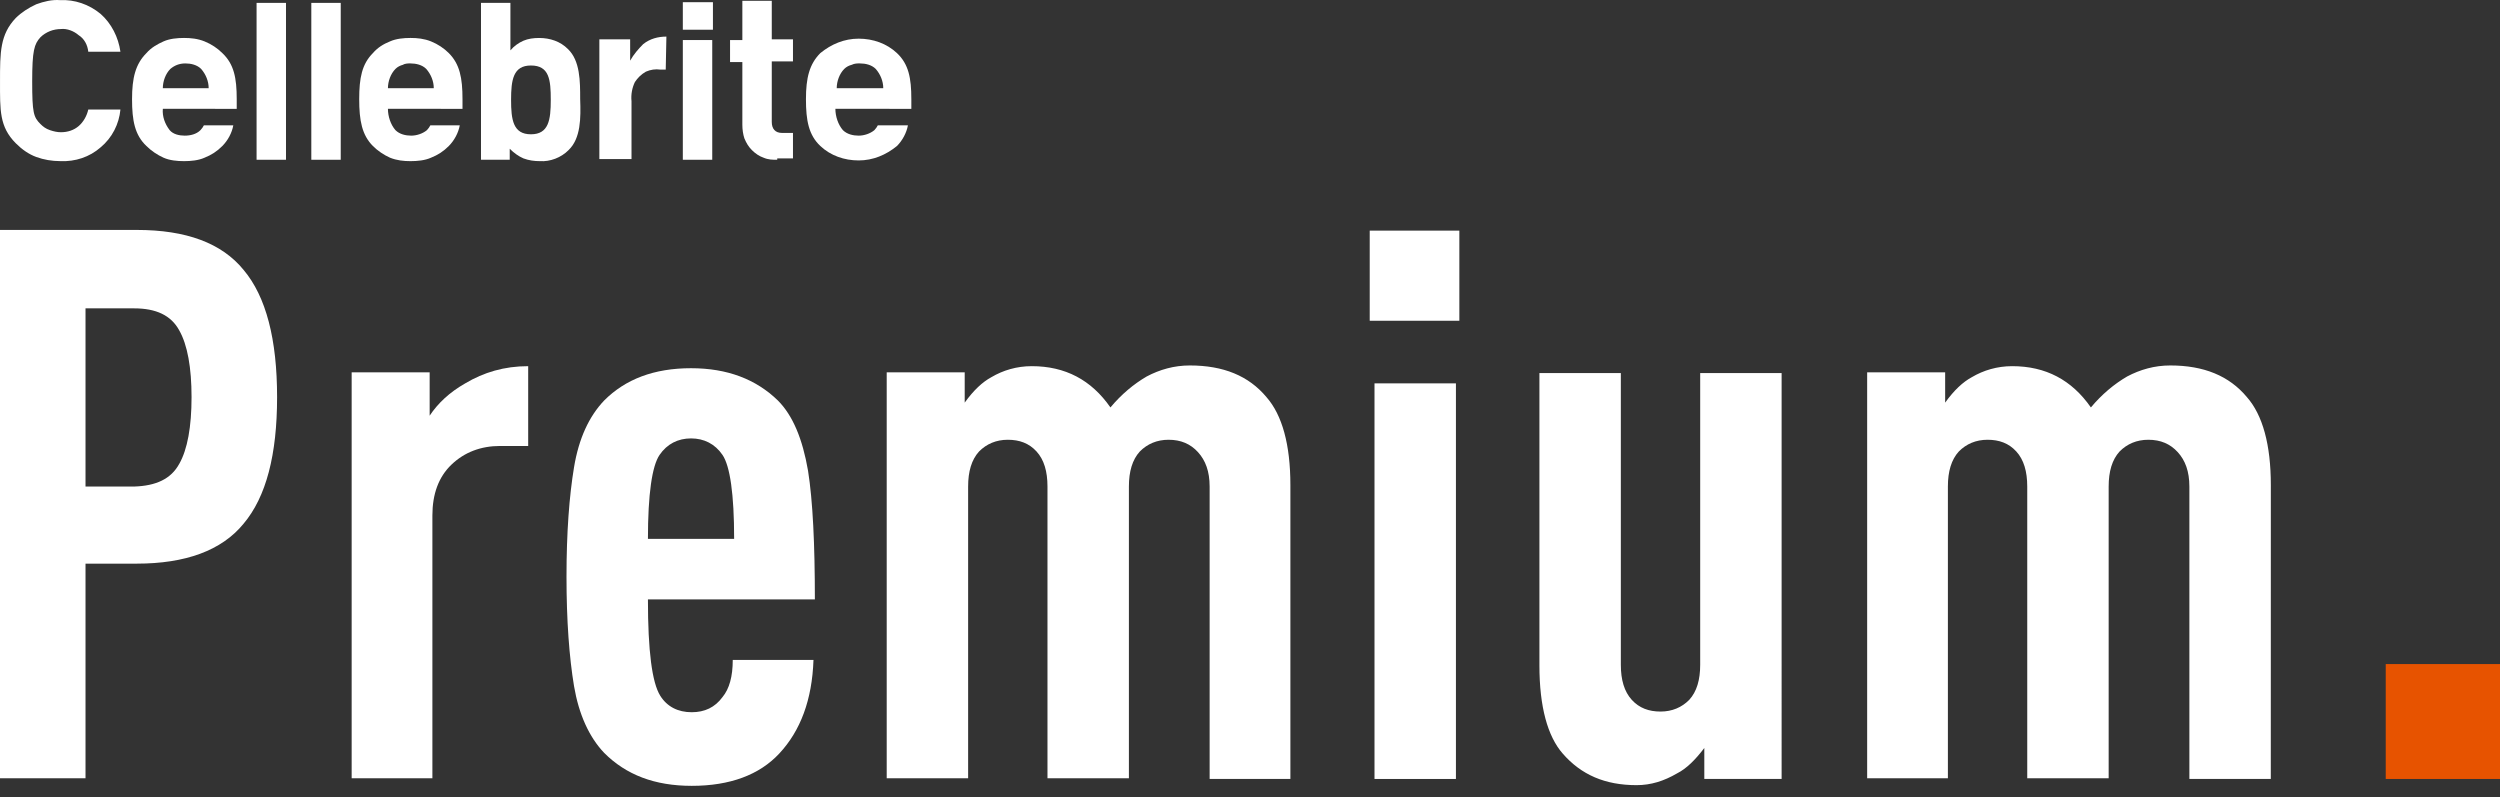
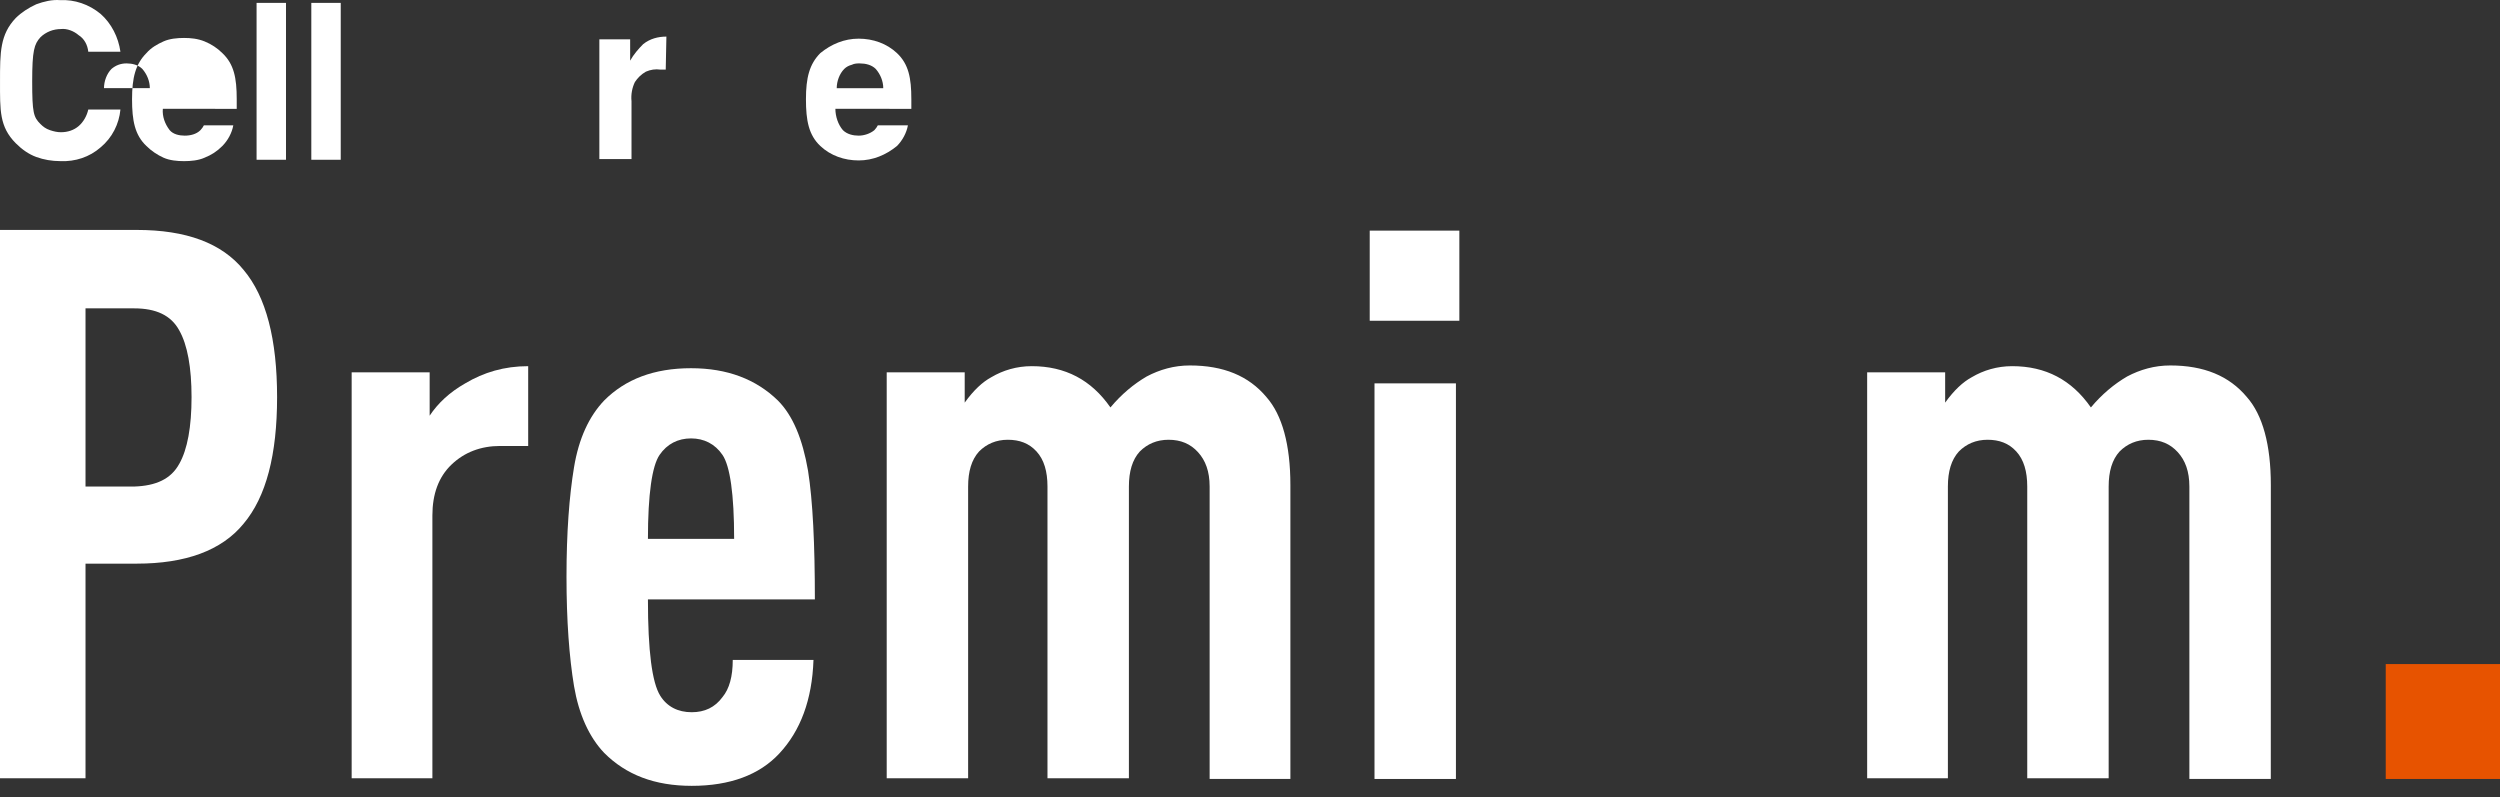
<svg xmlns="http://www.w3.org/2000/svg" fill="none" height="37" viewBox="0 0 116 37" width="116">
  <rect x="0" y="0" width="116" height="37" fill="#333333" stroke="none" />
  <path d="m12.857 18.427c0 2.682-.508 4.629-1.556 5.874-1.016 1.245-2.698 1.852-4.952 1.852h-2.381v9.96h-3.968v-25.444h6.349c2.286 0 3.936.607 4.952 1.852 1.048 1.245 1.556 3.224 1.556 5.906zm-4.54 3.097c.381-.67.571-1.724.571-3.097s-.19-2.426-.571-3.097c-.381-.702-1.079-1.022-2.095-1.022h-2.254v8.268h2.254c1.016-.032 1.714-.351 2.095-1.054z" fill="#fff" />
  <path d="m24.476 20.693h-1.27c-.889 0-1.651.287-2.254.862-.603.575-.889 1.373-.889 2.362v12.195h-3.746v-18.835h3.619v2.011c.381-.575.921-1.085 1.651-1.5.857-.511 1.81-.798 2.921-.798v3.703z" fill="#fff" />
  <path d="m37.81 27.812h-7.746c0 2.394.191 3.863.571 4.469.318.511.825.766 1.46.766.603 0 1.079-.224 1.429-.702.318-.383.476-.958.476-1.724h3.746c-.064 1.852-.603 3.288-1.587 4.342-.921.99-2.286 1.5-4.064 1.5-1.714 0-3.048-.511-4.063-1.532-.699-.734-1.175-1.788-1.397-3.097-.222-1.341-.349-3.033-.349-5.076 0-2.043.127-3.735.349-5.076.222-1.341.698-2.362 1.397-3.097.984-.99 2.317-1.5 4.032-1.5 1.683 0 3.016.511 4.032 1.5.698.702 1.143 1.788 1.397 3.256.222 1.405.317 3.416.317 5.97zm-3.746-2.809c0-2.075-.191-3.384-.54-3.895s-.857-.766-1.46-.766-1.111.255-1.46.766-.54 1.82-.54 3.895z" fill="#fff" />
  <path d="m59.905 36.144h-3.778v-13.568c0-.702-.191-1.213-.54-1.596s-.794-.575-1.365-.575c-.54 0-.984.192-1.333.543-.349.383-.508.926-.508 1.628v13.536h-3.778v-13.536c0-.702-.159-1.245-.508-1.628s-.794-.543-1.333-.543-.984.192-1.333.543c-.349.383-.508.926-.508 1.628v13.536h-3.778v-18.835h3.619v1.405c.413-.575.825-.958 1.238-1.181.54-.319 1.175-.511 1.873-.511 1.556 0 2.762.638 3.651 1.915.508-.607 1.079-1.085 1.683-1.437.603-.319 1.27-.511 2-.511 1.556 0 2.73.479 3.556 1.468.73.83 1.111 2.203 1.111 4.086v13.632z" fill="#fff" />
  <path d="m67.714 14.883h-4.159v-4.182h4.159zm-.159 21.261h-3.778v-18.356h3.778z" fill="#fff" />
-   <path d="m82.667 36.144h-3.587v-1.437c-.413.543-.825.958-1.27 1.181-.603.351-1.206.543-1.873.543-1.46 0-2.571-.479-3.429-1.468-.699-.798-1.079-2.171-1.079-4.086v-13.568h3.778v13.536c0 .702.159 1.245.508 1.628s.794.543 1.333.543.984-.192 1.333-.543c.349-.383.508-.926.508-1.628v-13.536h3.778z" fill="#fff" />
  <path d="m105.365 36.144h-3.778v-13.568c0-.702-.19-1.213-.539-1.596-.35-.383-.794-.575-1.365-.575-.54 0-.984.192-1.333.543-.349.383-.508.926-.508 1.628v13.536h-3.778v-13.536c0-.702-.159-1.245-.508-1.628s-.794-.543-1.333-.543c-.54 0-.984.192-1.333.543-.349.383-.508.926-.508 1.628v13.536h-3.746v-18.835h3.619v1.405c.413-.575.825-.958 1.238-1.181.54-.319 1.175-.511 1.873-.511 1.556 0 2.762.638 3.651 1.915.508-.607 1.079-1.085 1.683-1.437.603-.319 1.27-.511 2-.511 1.556 0 2.731.479 3.556 1.468.73.83 1.111 2.203 1.111 4.086z" fill="#fff" />
  <path d="m116 36.144h-5.302v-5.331h5.302z" fill="#e75300" />
  <g fill="#fff">
    <path d="m2.794 7.476c-.381 0-.762-.064-1.111-.192-.349-.128-.667-.351-.952-.638-.762-.766-.73-1.532-.73-2.873s-0-2.171.73-2.937c.254-.255.603-.479.952-.638.349-.128.73-.223 1.111-.192.667-.032 1.333.192 1.873.638.508.447.825 1.085.921 1.756h-1.492c-.032-.319-.19-.607-.444-.766-.222-.192-.54-.319-.825-.287-.159 0-.349.032-.508.096s-.317.16-.444.287c-.286.319-.381.607-.381 2.043 0 1.469.063 1.66.381 1.979.127.128.254.223.444.287.19.064.349.096.508.096.317 0 .603-.096.825-.287.222-.192.381-.479.444-.766h1.492c-.063.67-.381 1.309-.921 1.756-.508.447-1.175.67-1.873.638z" />
-     <path d="m26.381 6.966c-.349.351-.857.543-1.333.511-.254 0-.508-.032-.762-.128-.222-.096-.444-.255-.635-.447v.511h-1.333v-7.279h1.365v2.203c.159-.192.381-.351.603-.447s.476-.128.73-.128c.508 0 .984.16 1.333.511.571.543.571 1.5.571 2.33.032.862.032 1.82-.54 2.362zm-1.746-3.927c-.825 0-.921.67-.921 1.596s.095 1.596.921 1.596.921-.67.921-1.596-.064-1.596-.921-1.596z" />
-     <path d="m31.683 1.379v-1.277h1.397v1.277zm0 6.034v-5.555h1.365v5.555z" />
-     <path d="m36.064 7.413c-.222 0-.413 0-.635-.096-.191-.064-.381-.192-.54-.351-.159-.16-.254-.319-.349-.543-.064-.192-.095-.415-.095-.638v-2.905h-.571v-1.022h.571v-1.82h1.365v1.788h.984v1.022h-.984v2.809c0 .319.159.511.476.511h.508v1.181h-.73z" />
-     <path d="m10.286 5.05h.698c0-.128 0-.287 0-.447 0-.99-.127-1.628-.667-2.139-.222-.223-.508-.415-.825-.543-.317-.128-.635-.16-.952-.16s-.667.032-.952.16c-.286.128-.571.287-.794.543-.508.511-.667 1.149-.667 2.139 0 .99.127 1.66.667 2.171.222.223.508.415.794.543.286.128.635.16.952.16s.667-.032.952-.16c.317-.128.571-.287.825-.543.254-.255.445-.607.508-.958h-1.365c-.032.064-.095.16-.159.223-.19.192-.476.255-.73.255-.254 0-.54-.064-.698-.255-.222-.287-.349-.638-.317-.99zm-1.683-2.107c.254 0 .54.064.73.255.222.255.349.575.349.894h-2.127c0-.319.127-.67.349-.894.19-.16.413-.255.698-.255z" />
-     <path d="m20.762 5.05h.698c0-.128 0-.287 0-.447 0-.99-.127-1.628-.635-2.139-.222-.223-.508-.415-.825-.543-.318-.128-.635-.16-.952-.16-.317 0-.667.032-.952.16-.317.128-.571.287-.794.543-.508.511-.635 1.149-.635 2.139 0 .99.127 1.66.635 2.171.222.223.508.415.794.543.318.128.635.16.952.16.318 0 .667-.032.952-.16.318-.128.571-.287.825-.543.254-.255.444-.607.508-.958h-1.365c-.032.064-.095.16-.159.223-.191.16-.476.255-.73.255-.254 0-.54-.064-.73-.255-.222-.255-.349-.638-.349-.99zm-1.714-2.107c.254 0 .54.064.73.255.222.255.349.575.349.894h-2.127c0-.319.127-.67.349-.894.095-.096.222-.16.349-.192.095-.064.254-.064.349-.064z" />
+     <path d="m10.286 5.05h.698c0-.128 0-.287 0-.447 0-.99-.127-1.628-.667-2.139-.222-.223-.508-.415-.825-.543-.317-.128-.635-.16-.952-.16s-.667.032-.952.16c-.286.128-.571.287-.794.543-.508.511-.667 1.149-.667 2.139 0 .99.127 1.66.667 2.171.222.223.508.415.794.543.286.128.635.16.952.16s.667-.032.952-.16c.317-.128.571-.287.825-.543.254-.255.445-.607.508-.958h-1.365c-.032.064-.095.16-.159.223-.19.192-.476.255-.73.255-.254 0-.54-.064-.698-.255-.222-.287-.349-.638-.317-.99m-1.683-2.107c.254 0 .54.064.73.255.222.255.349.575.349.894h-2.127c0-.319.127-.67.349-.894.19-.16.413-.255.698-.255z" />
    <path d="m41.587 5.05h.699c0-.128 0-.287 0-.447 0-.99-.127-1.628-.667-2.139-.476-.447-1.111-.67-1.778-.67s-1.27.255-1.778.67c-.508.511-.667 1.149-.667 2.139 0 .99.127 1.66.667 2.171.476.447 1.111.67 1.778.67s1.27-.255 1.778-.67c.254-.255.444-.607.508-.958h-1.397c-.032.064-.095.16-.159.223-.191.16-.476.255-.73.255s-.54-.064-.73-.255c-.222-.255-.349-.638-.349-.99zm-1.683-2.107c.254 0 .54.064.73.255.222.255.349.575.349.894h-2.159c0-.319.127-.67.349-.894.095-.096.222-.16.349-.192.127-.064.254-.064.381-.064z" />
    <path d="m13.27.134h-1.365v7.279h1.365z" />
    <path d="m15.81.134h-1.365v7.279h1.365z" />
    <path d="m30.921 1.698c-.381 0-.762.096-1.079.351-.222.223-.444.479-.603.766v-.99h-1.429v5.555h1.492v-2.682c-.032-.319.032-.638.159-.894.127-.192.286-.351.508-.479.222-.096.445-.128.667-.096h.254z" />
  </g>
</svg>